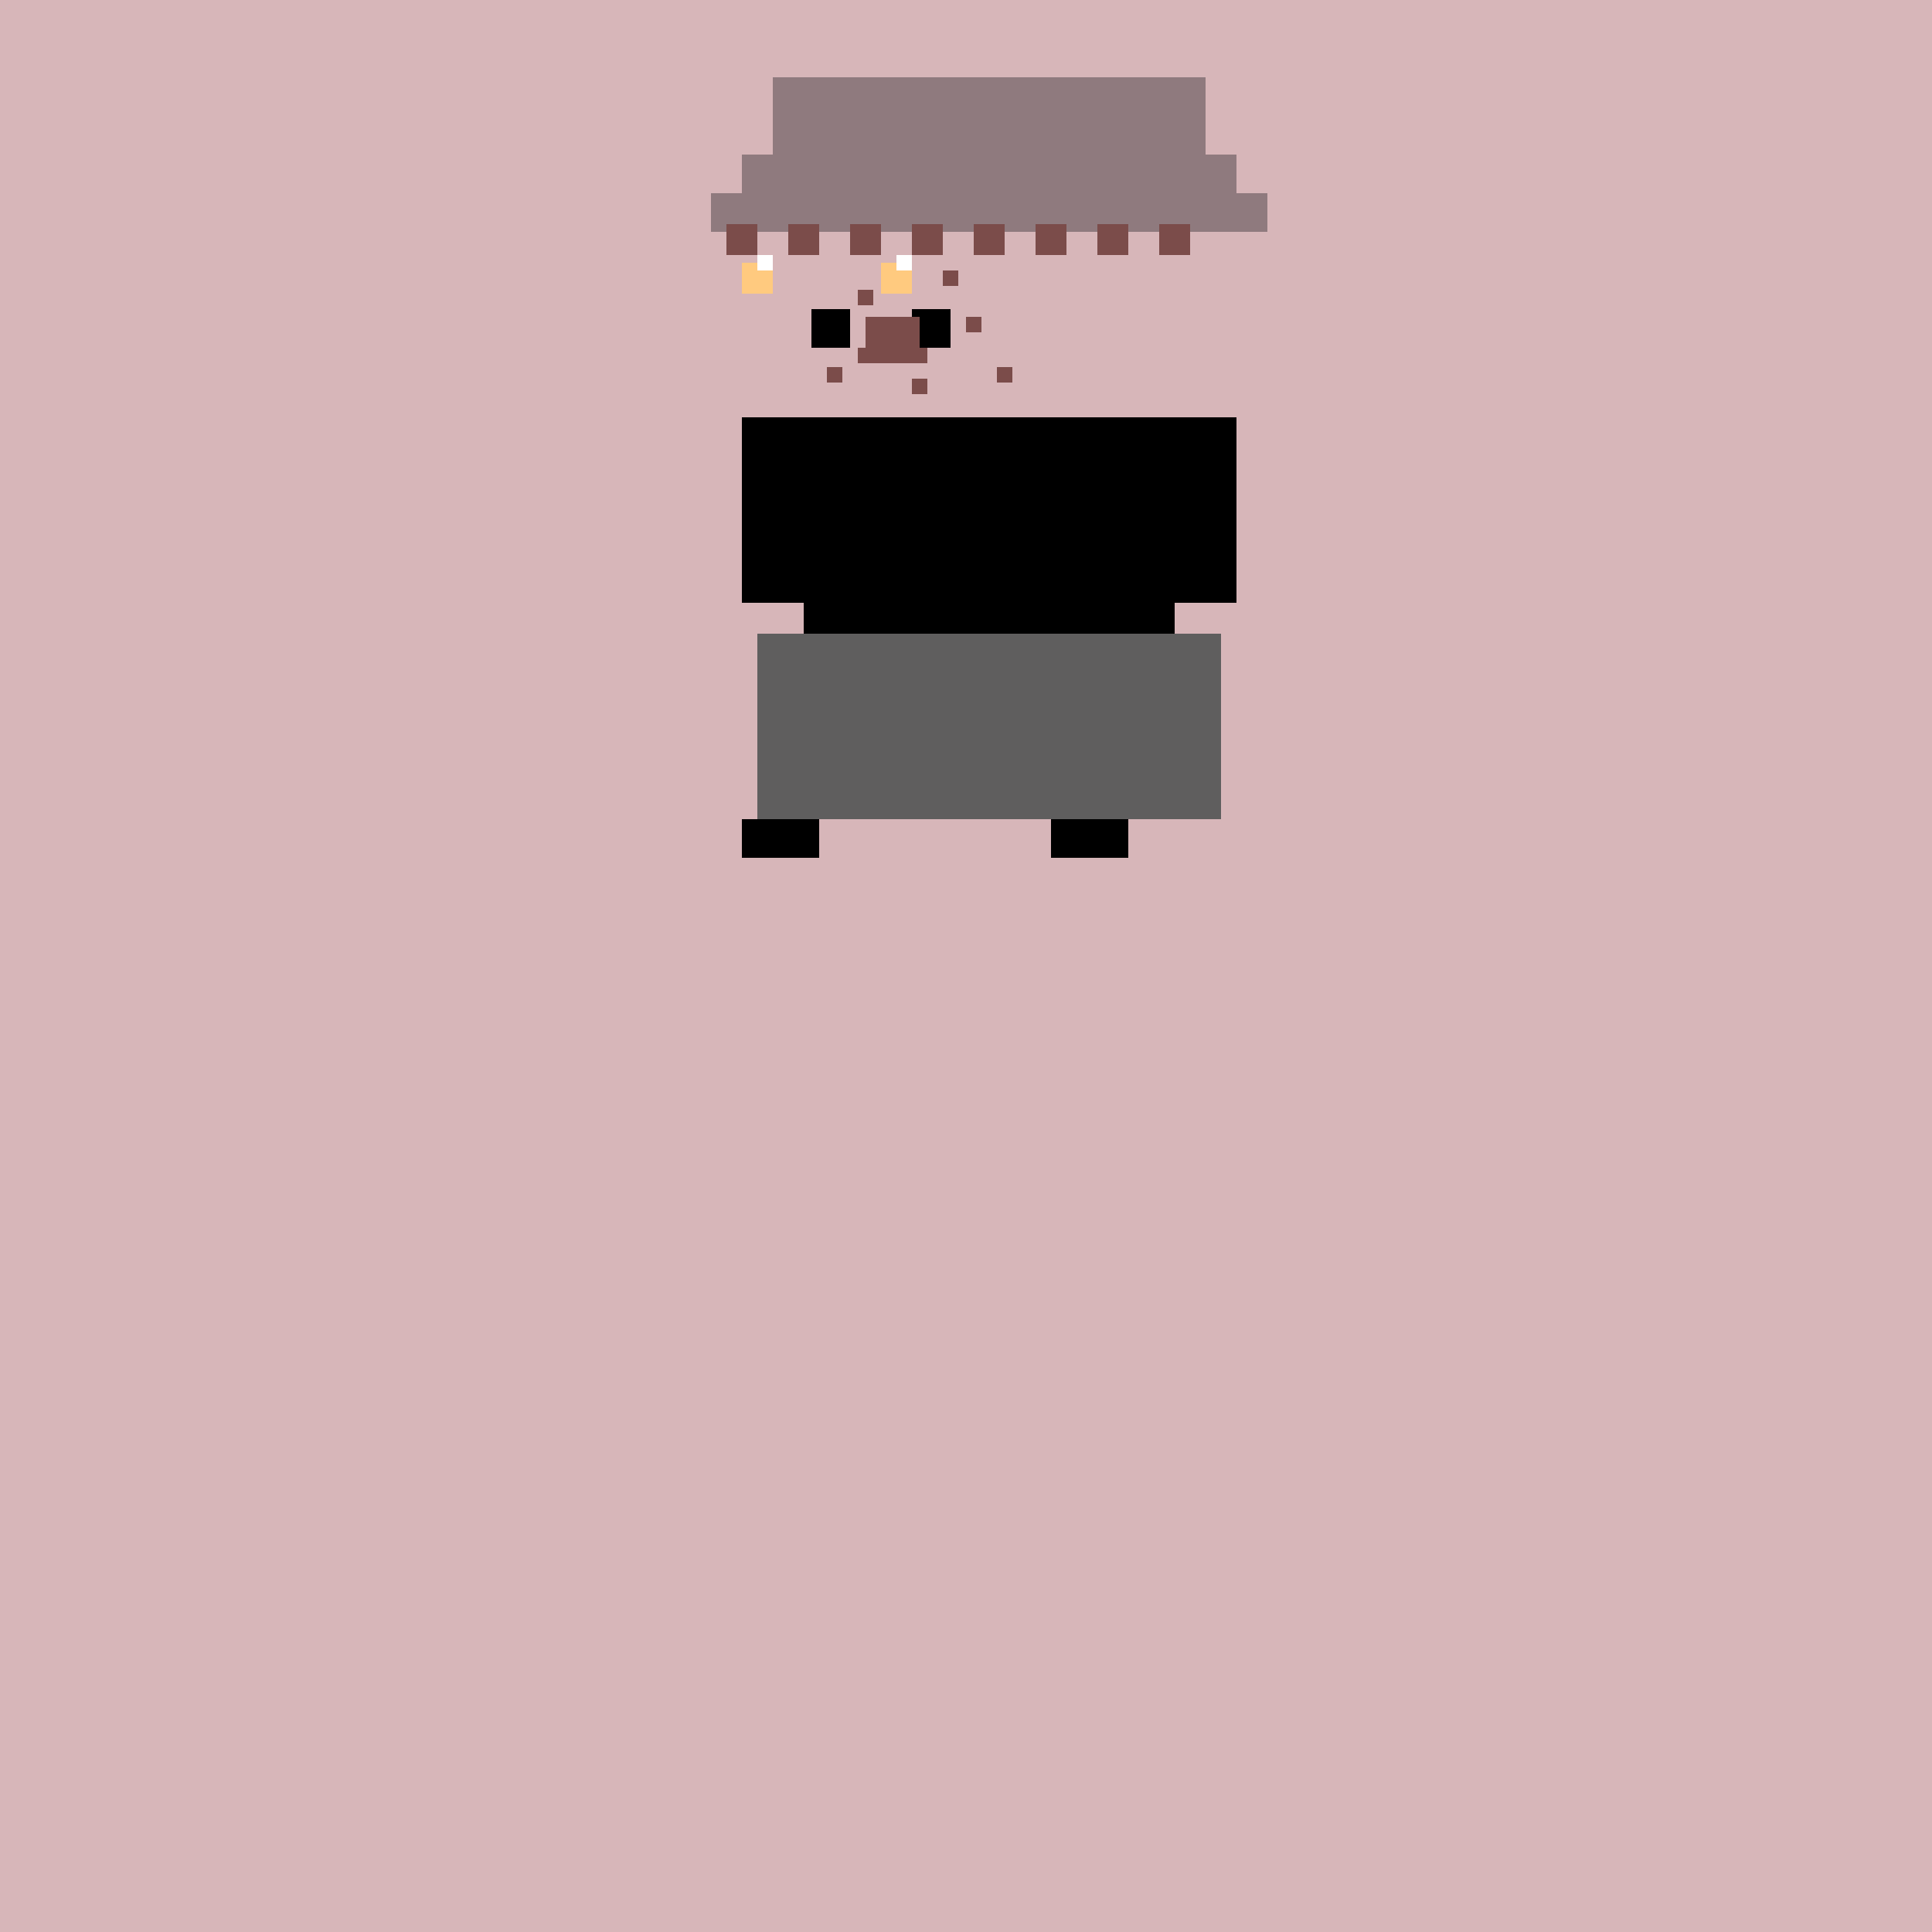
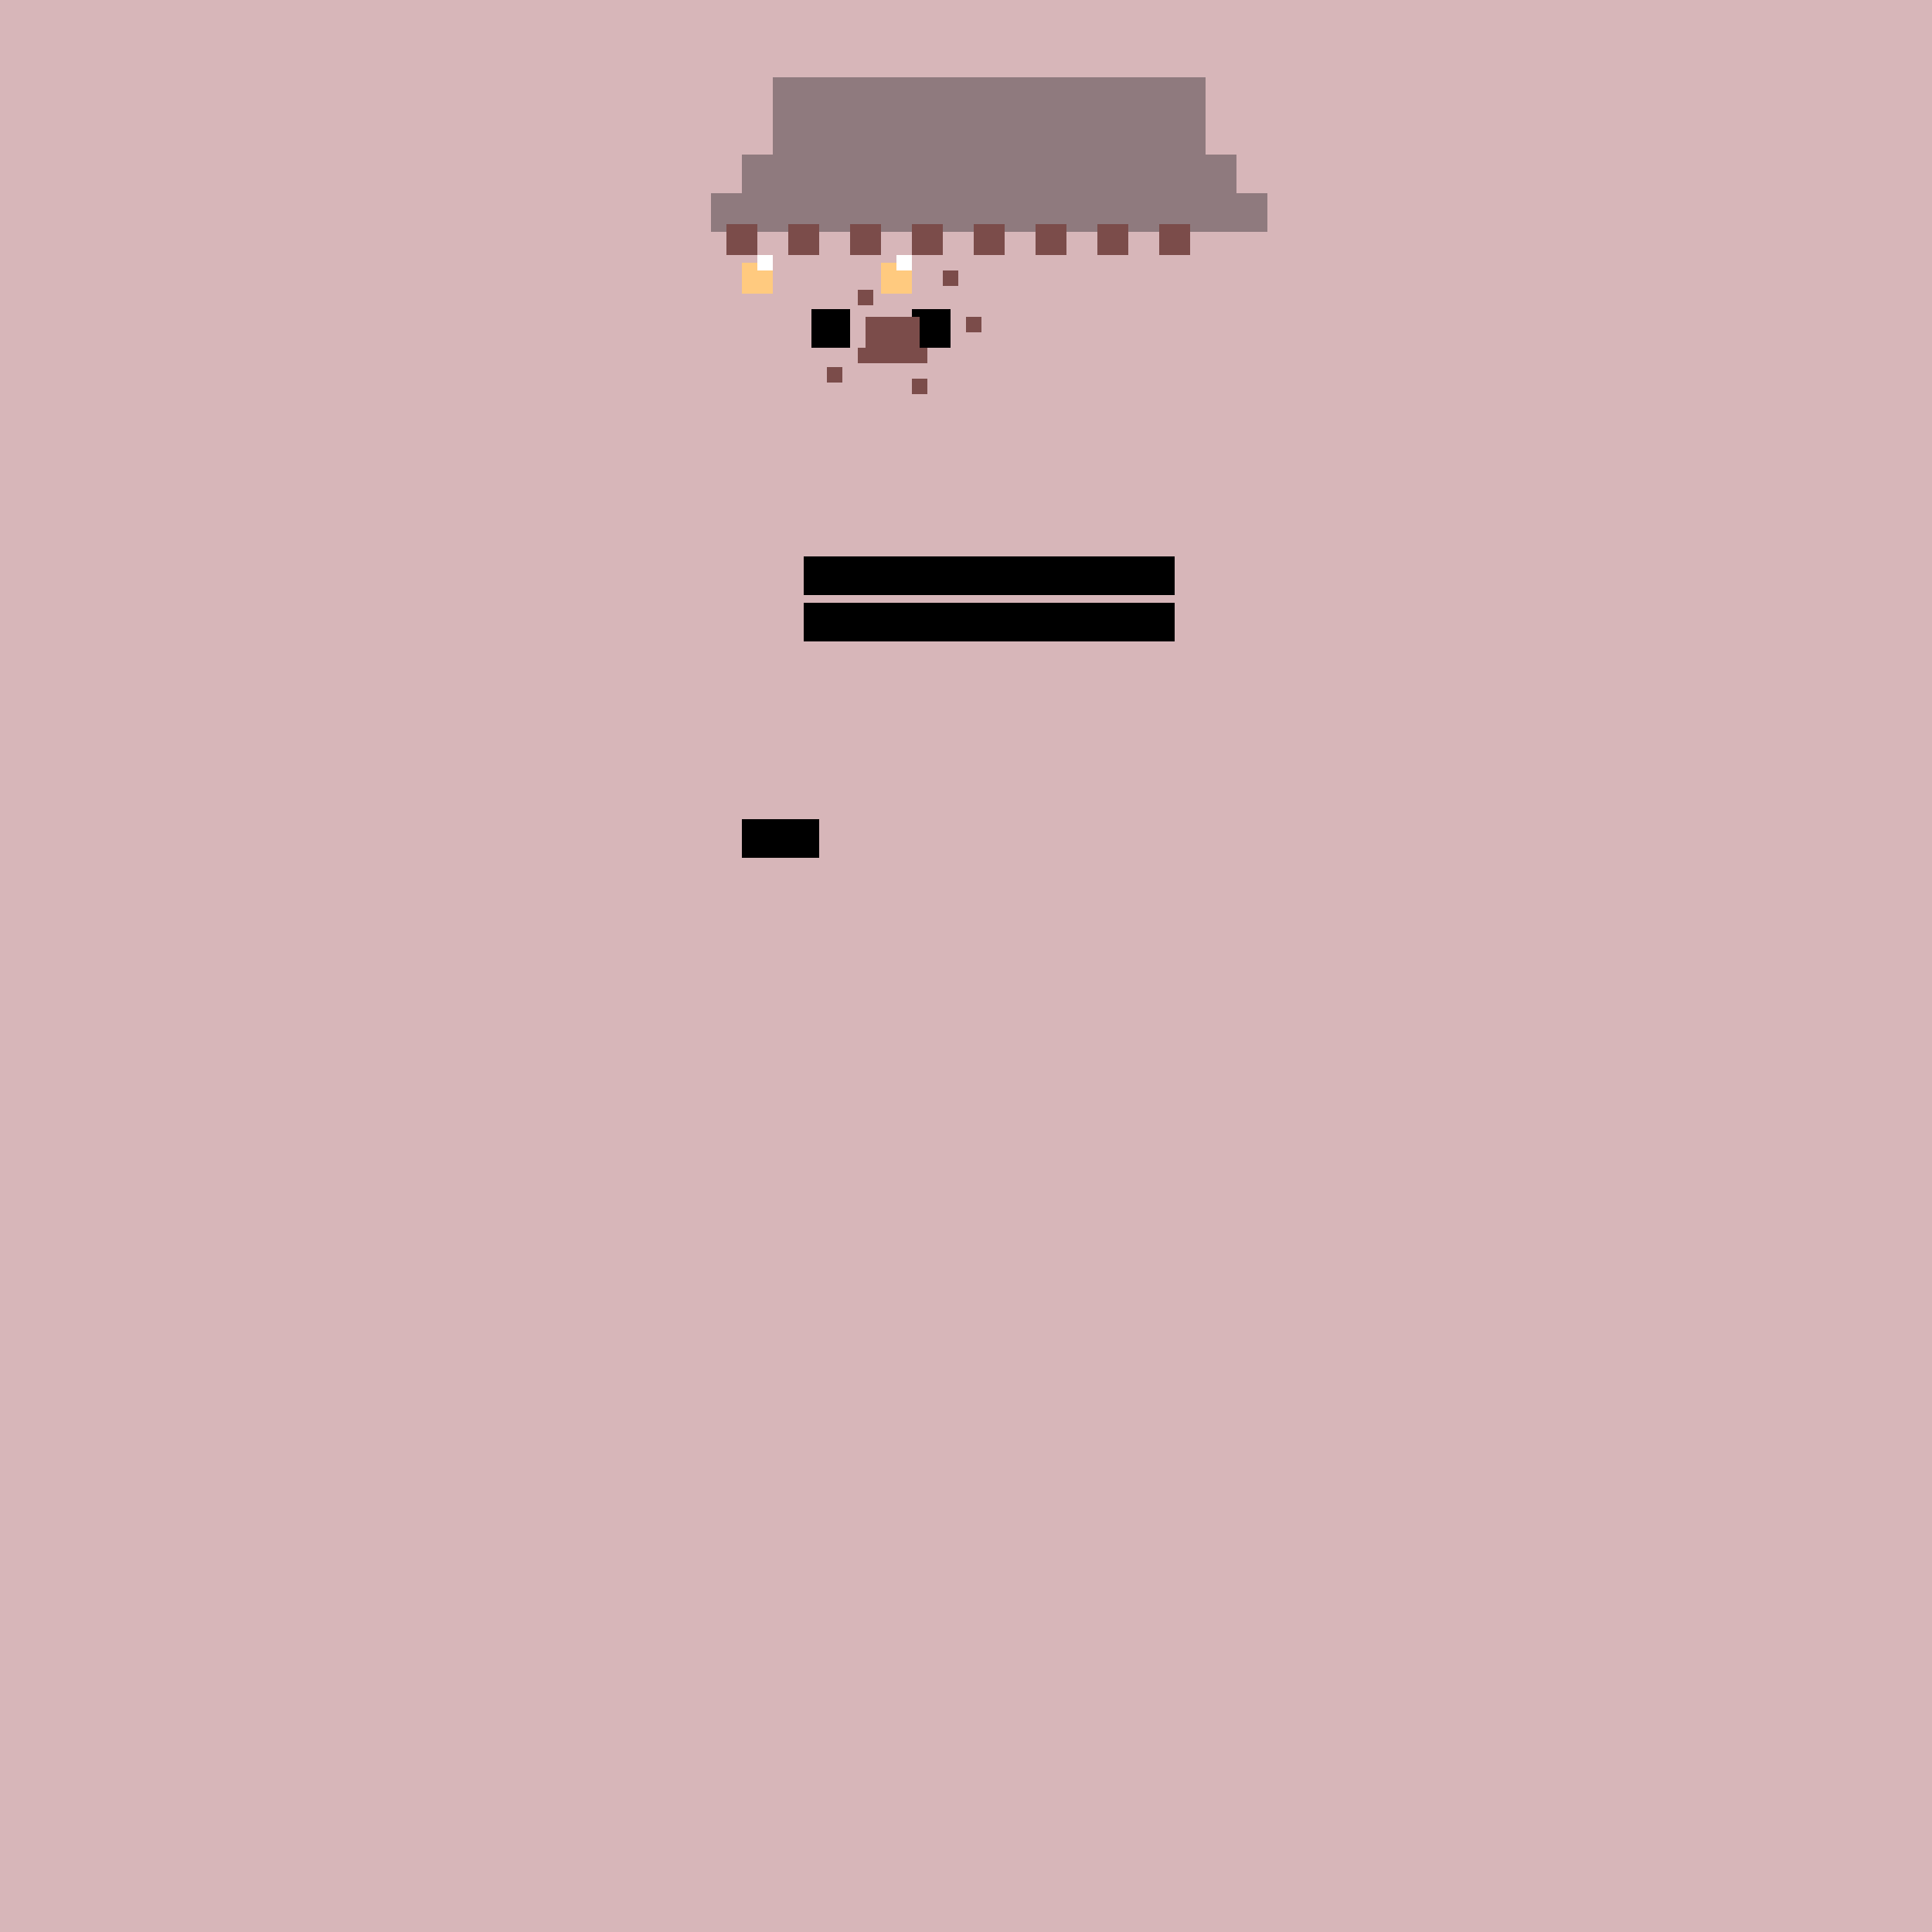
<svg xmlns="http://www.w3.org/2000/svg" width="500" height="500">
  <defs />
  <g>
    <rect fill="#D7B6B9" stroke="none" x="0" y="0" width="512" height="512" />
    <rect fill="#8F7A7E" stroke="none" x="200" y="20" width="112" height="20" />
    <rect fill="#8F7A7E" stroke="none" x="192" y="40" width="128" height="10" />
    <rect fill="#8F7A7E" stroke="none" x="184" y="50" width="144" height="10" />
    <rect fill="#7B4C4A" stroke="none" x="214" y="95" width="4" height="4" />
    <rect fill="#7B4C4A" stroke="none" x="222" y="75" width="4" height="4" />
-     <rect fill="#7B4C4A" stroke="none" x="228" y="88" width="4" height="4" />
    <rect fill="#7B4C4A" stroke="none" x="236" y="98" width="4" height="4" />
    <rect fill="#7B4C4A" stroke="none" x="244" y="70" width="4" height="4" />
    <rect fill="#7B4C4A" stroke="none" x="250" y="82" width="4" height="4" />
-     <rect fill="#7B4C4A" stroke="none" x="258" y="95" width="4" height="4" />
    <rect fill="#000000" stroke="none" x="210" y="80" width="10" height="10" />
    <rect fill="#000000" stroke="none" x="236" y="80" width="10" height="10" />
    <rect fill="#7B4C4A" stroke="none" x="222" y="90" width="18" height="4" />
    <rect fill="#7B4C4A" stroke="none" x="224" y="82" width="14" height="8" />
    <rect fill="#7B4C4A" stroke="none" x="188" y="58" width="8" height="8" />
    <rect fill="#7B4C4A" stroke="none" x="204" y="58" width="8" height="8" />
    <rect fill="#7B4C4A" stroke="none" x="220" y="58" width="8" height="8" />
    <rect fill="#7B4C4A" stroke="none" x="236" y="58" width="8" height="8" />
    <rect fill="#7B4C4A" stroke="none" x="252" y="58" width="8" height="8" />
    <rect fill="#7B4C4A" stroke="none" x="268" y="58" width="8" height="8" />
    <rect fill="#7B4C4A" stroke="none" x="284" y="58" width="8" height="8" />
    <rect fill="#7B4C4A" stroke="none" x="300" y="58" width="8" height="8" />
-     <rect fill="#000000" stroke="none" x="192" y="108" width="128" height="48" />
    <rect fill="#000000" stroke="none" x="208" y="156" width="96" height="10" />
    <rect fill="#000000" stroke="none" x="208" y="144" width="96" height="10" />
-     <rect fill="#5F5E5E" stroke="none" x="196" y="164" width="120" height="48" />
    <rect fill="#000000" stroke="none" x="192" y="212" width="20" height="10" />
-     <rect fill="#000000" stroke="none" x="272" y="212" width="20" height="10" />
    <rect fill="#FFCA7F" stroke="none" x="192" y="68" width="8" height="8" />
    <rect fill="#FFCA7F" stroke="none" x="228" y="68" width="8" height="8" />
    <rect fill="#FFFFFF" stroke="none" x="196" y="66" width="4" height="4" />
    <rect fill="#FFFFFF" stroke="none" x="232" y="66" width="4" height="4" />
  </g>
</svg>